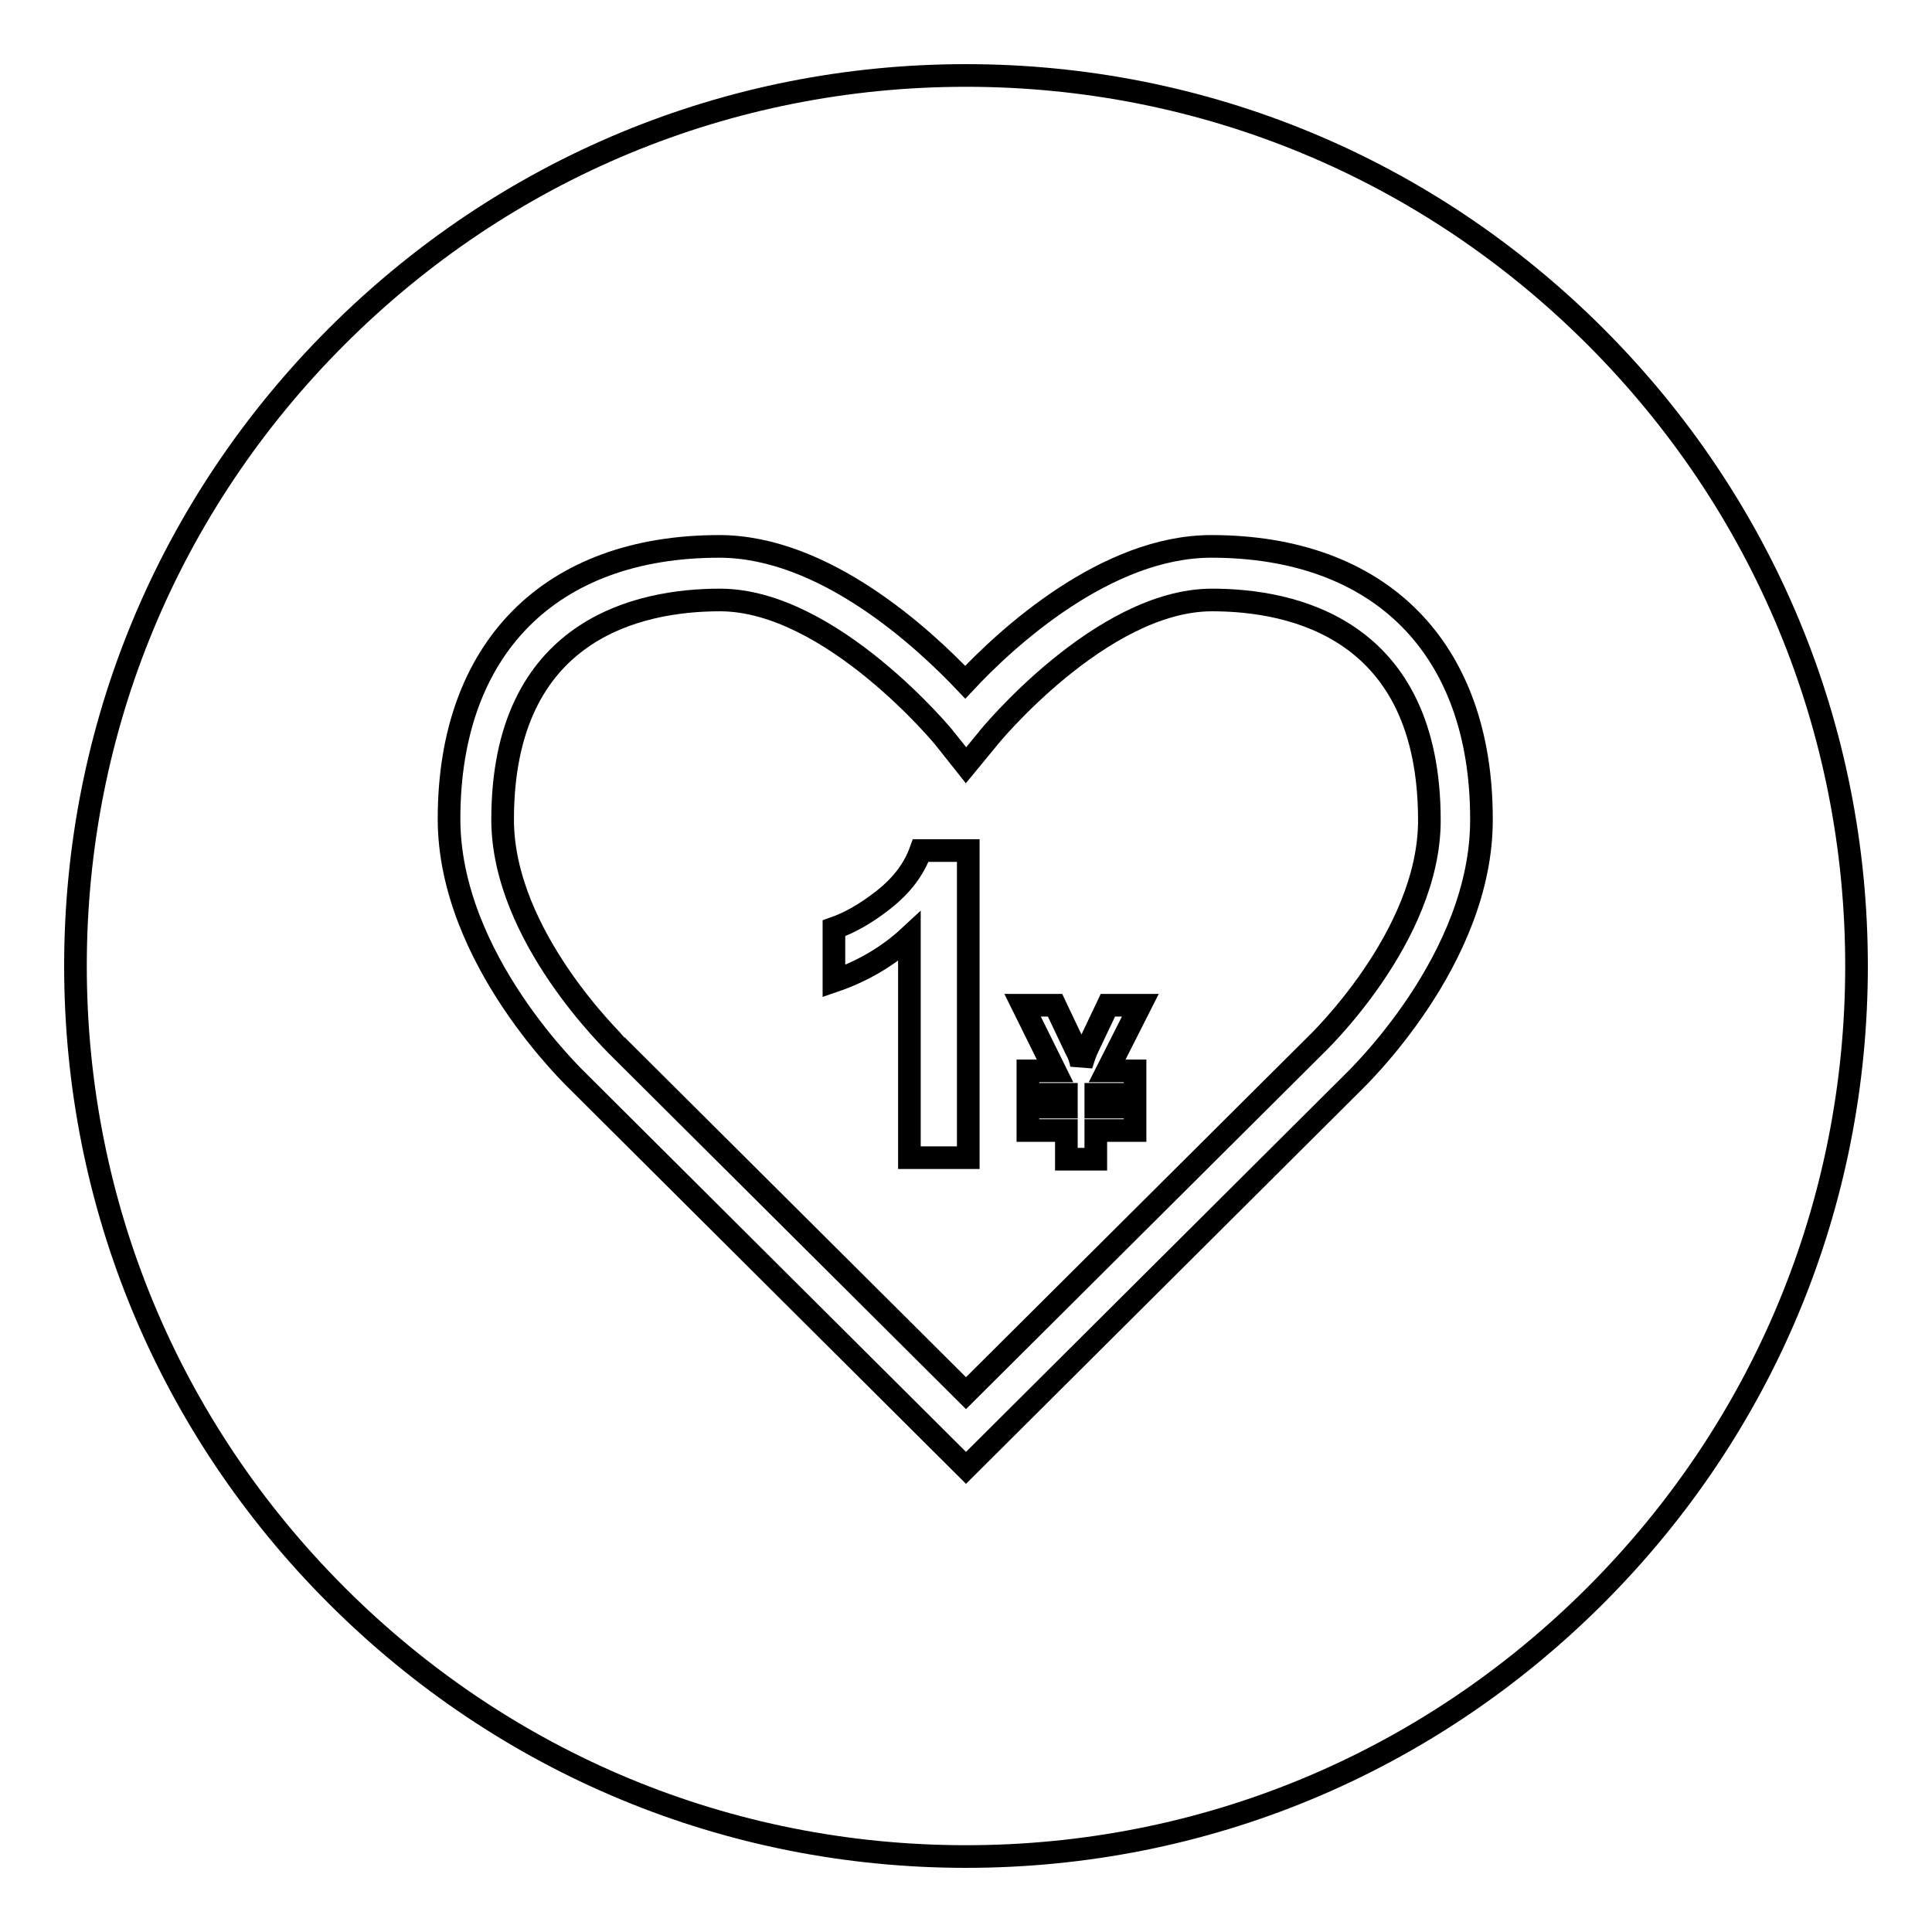
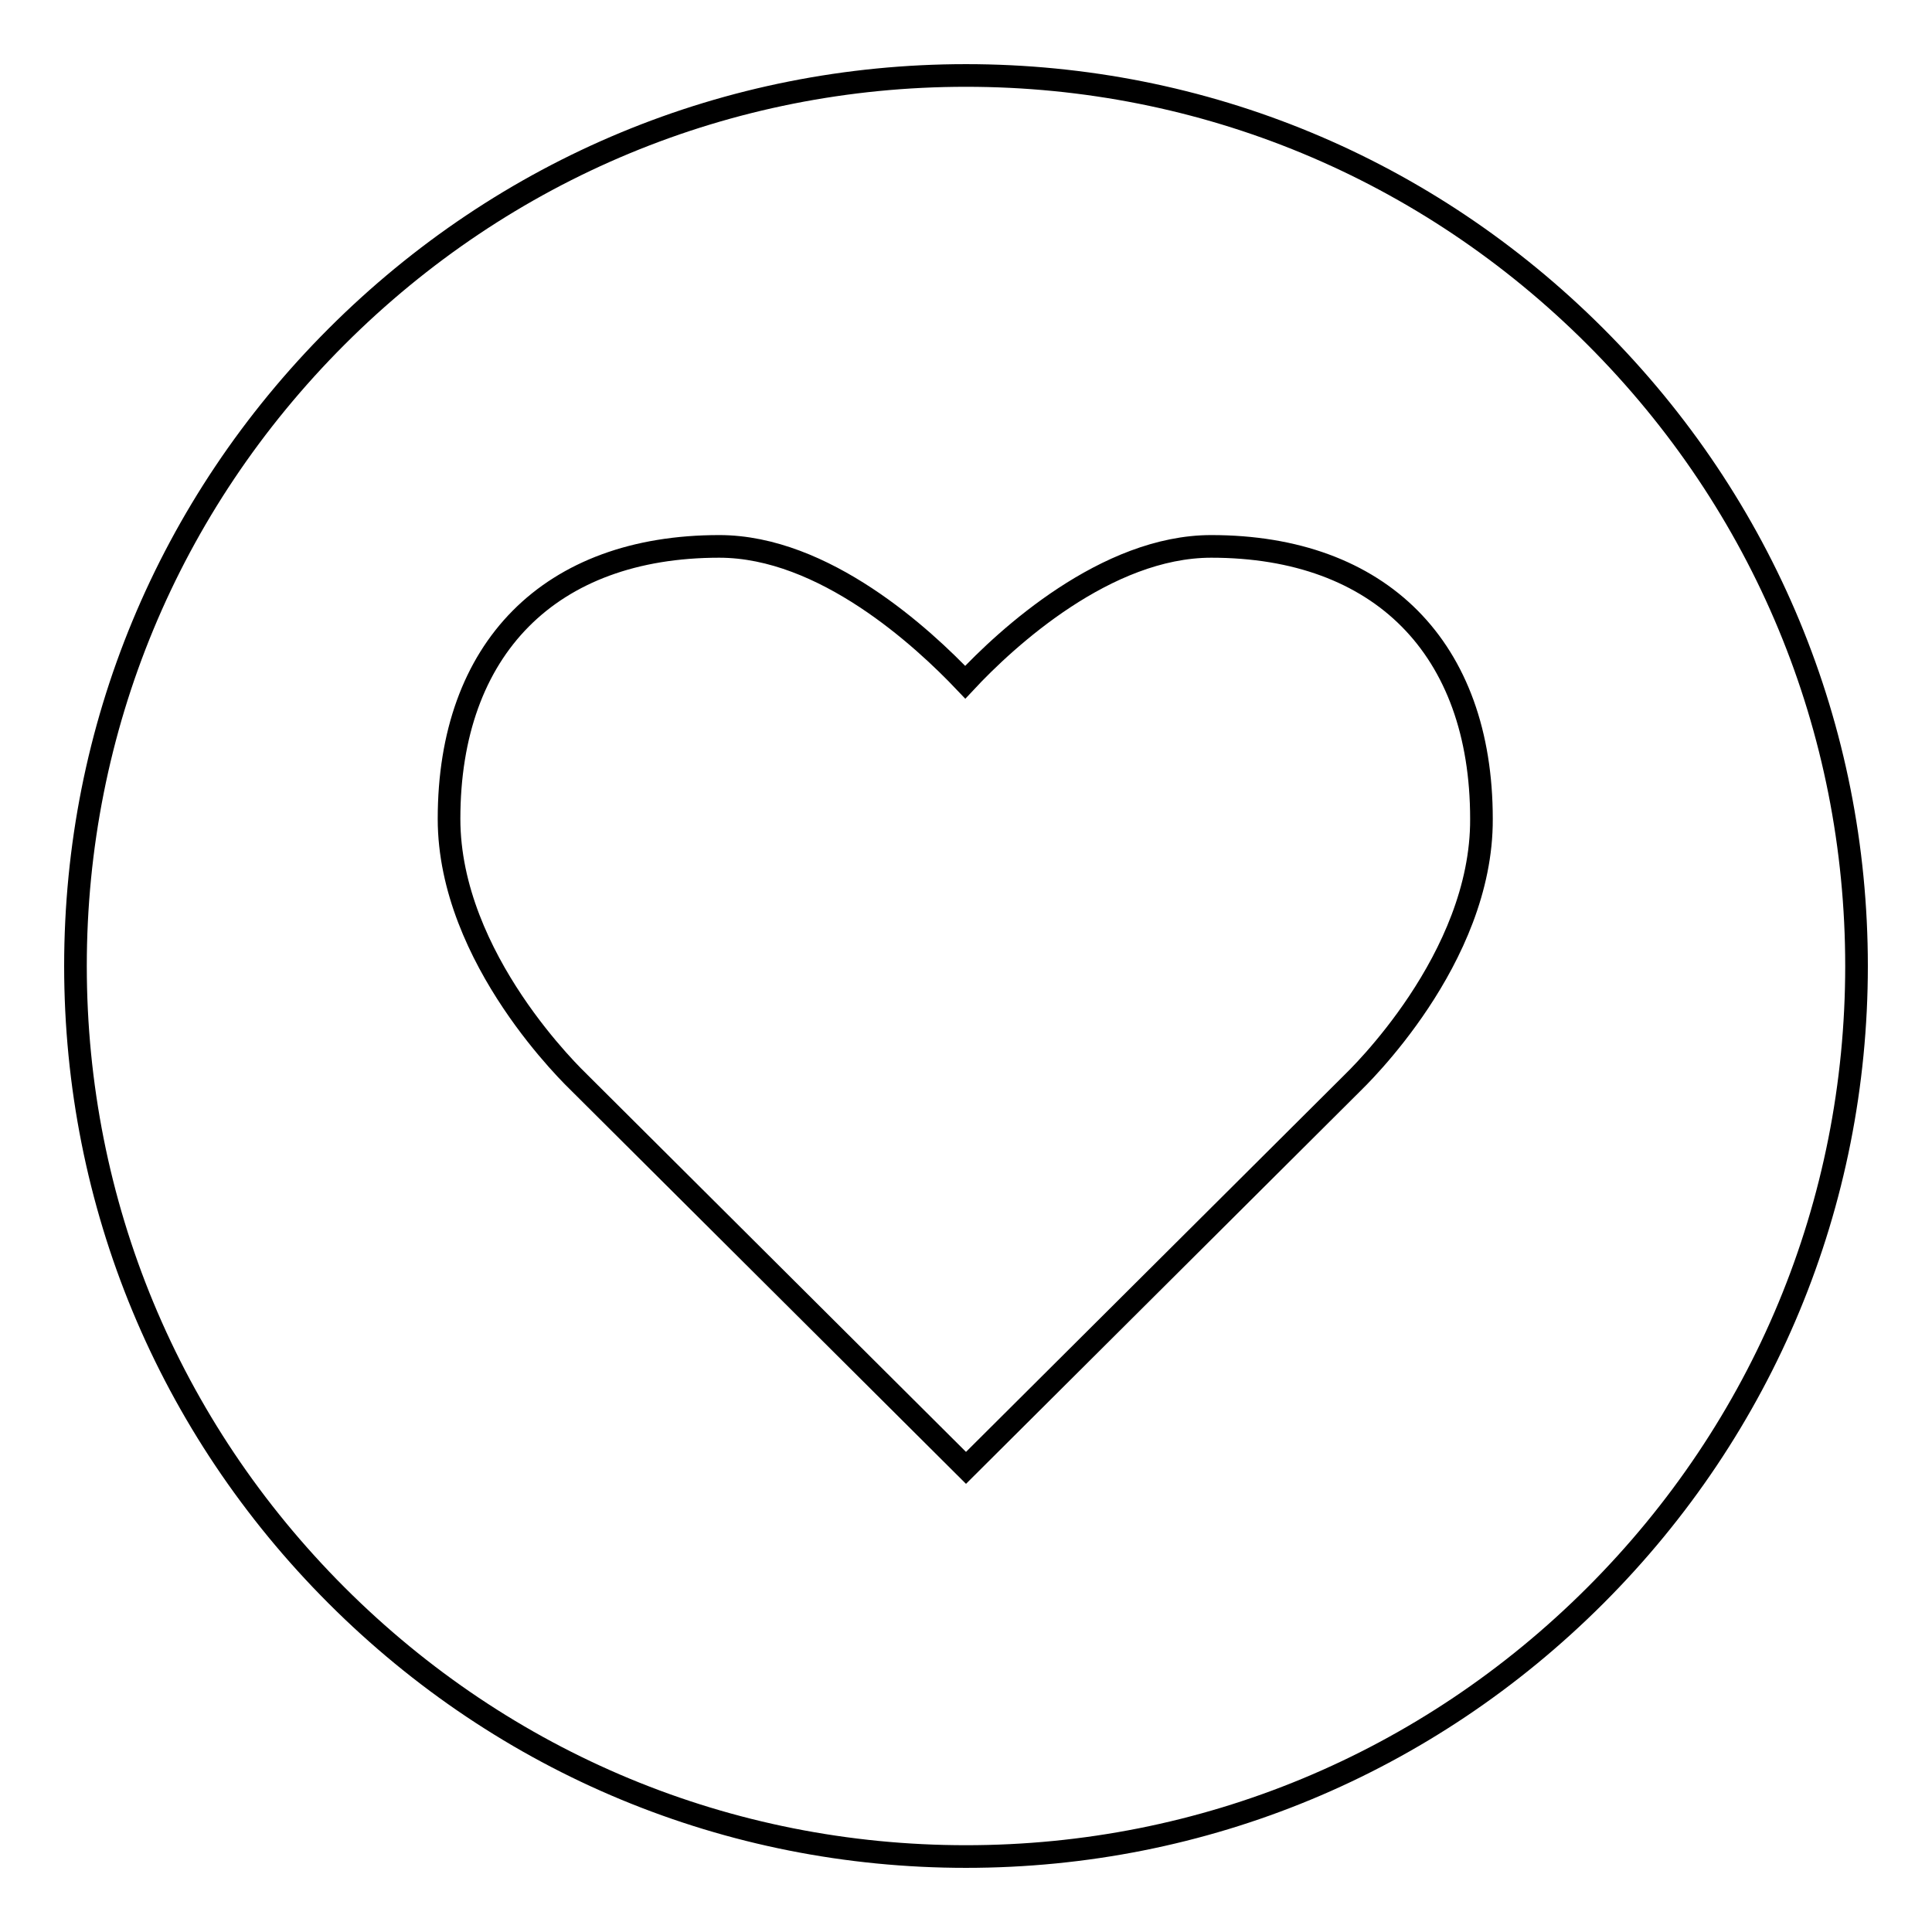
<svg xmlns="http://www.w3.org/2000/svg" version="1.1" x="0px" y="0px" viewBox="0 0 256 256" enable-background="new 0 0 256 256" xml:space="preserve">
  <g>
    <g>
      <path stroke-width="3" fill-opacity="0" stroke="#000000" d="M211.4,44.6C189.1,22.3,159.5,10,128,10c-31.5,0-61.1,12.3-83.4,34.6C22.3,66.9,10,96.5,10,128c0,31.5,12.3,61.1,34.6,83.4C66.9,233.7,96.5,246,128,246c31.5,0,61.1-12.3,83.4-34.6c22.3-22.3,34.6-51.9,34.6-83.4C246,96.5,233.7,66.9,211.4,44.6z M179.1,143.6L128,194.5l-51.2-51c-0.6-0.6-17.3-16.4-17.3-35c0-22.6,13.4-36.1,35.8-36.1c13.9,0,27,12.1,32.6,18c5.5-5.9,18.7-18,32.6-18c22.4,0,35.8,13.5,35.8,36.1C196.4,127.1,179.8,142.9,179.1,143.6z" />
-       <path stroke-width="3" fill-opacity="0" stroke="#000000" d="M160.6,79.5c-14.7,0-29.7,18.3-29.8,18.5l-2.8,3.4l-2.7-3.4c-0.1-0.2-15.2-18.5-29.9-18.5c-10.7,0-28.8,3.8-28.8,29.1c0,15.5,15,29.7,15.1,29.9l46.3,46.1l46.2-46c0.2-0.2,15.2-14.4,15.2-29.9C189.4,83.3,171.3,79.5,160.6,79.5z M128.3,153.4h-7.8v-29.3c-2.8,2.6-6.2,4.6-10,5.9V123c2-0.7,4.2-1.9,6.6-3.8c2.4-1.9,4-4,4.9-6.5h6.3L128.3,153.4L128.3,153.4z M150.4,141.9v3.1h-5.2v1.7h5.2v3.1h-5.2v3.8h-3.9v-3.8h-5.1v-3.1h5.1v-1.7h-5.1v-3.1h3.6l-4.3-8.7h4.3l2.8,5.9c0.4,0.7,0.6,1.4,0.7,2c0.2-0.6,0.4-1.3,0.7-2l2.8-5.9h4.3l-4.4,8.7H150.4z" />
    </g>
  </g>
</svg>